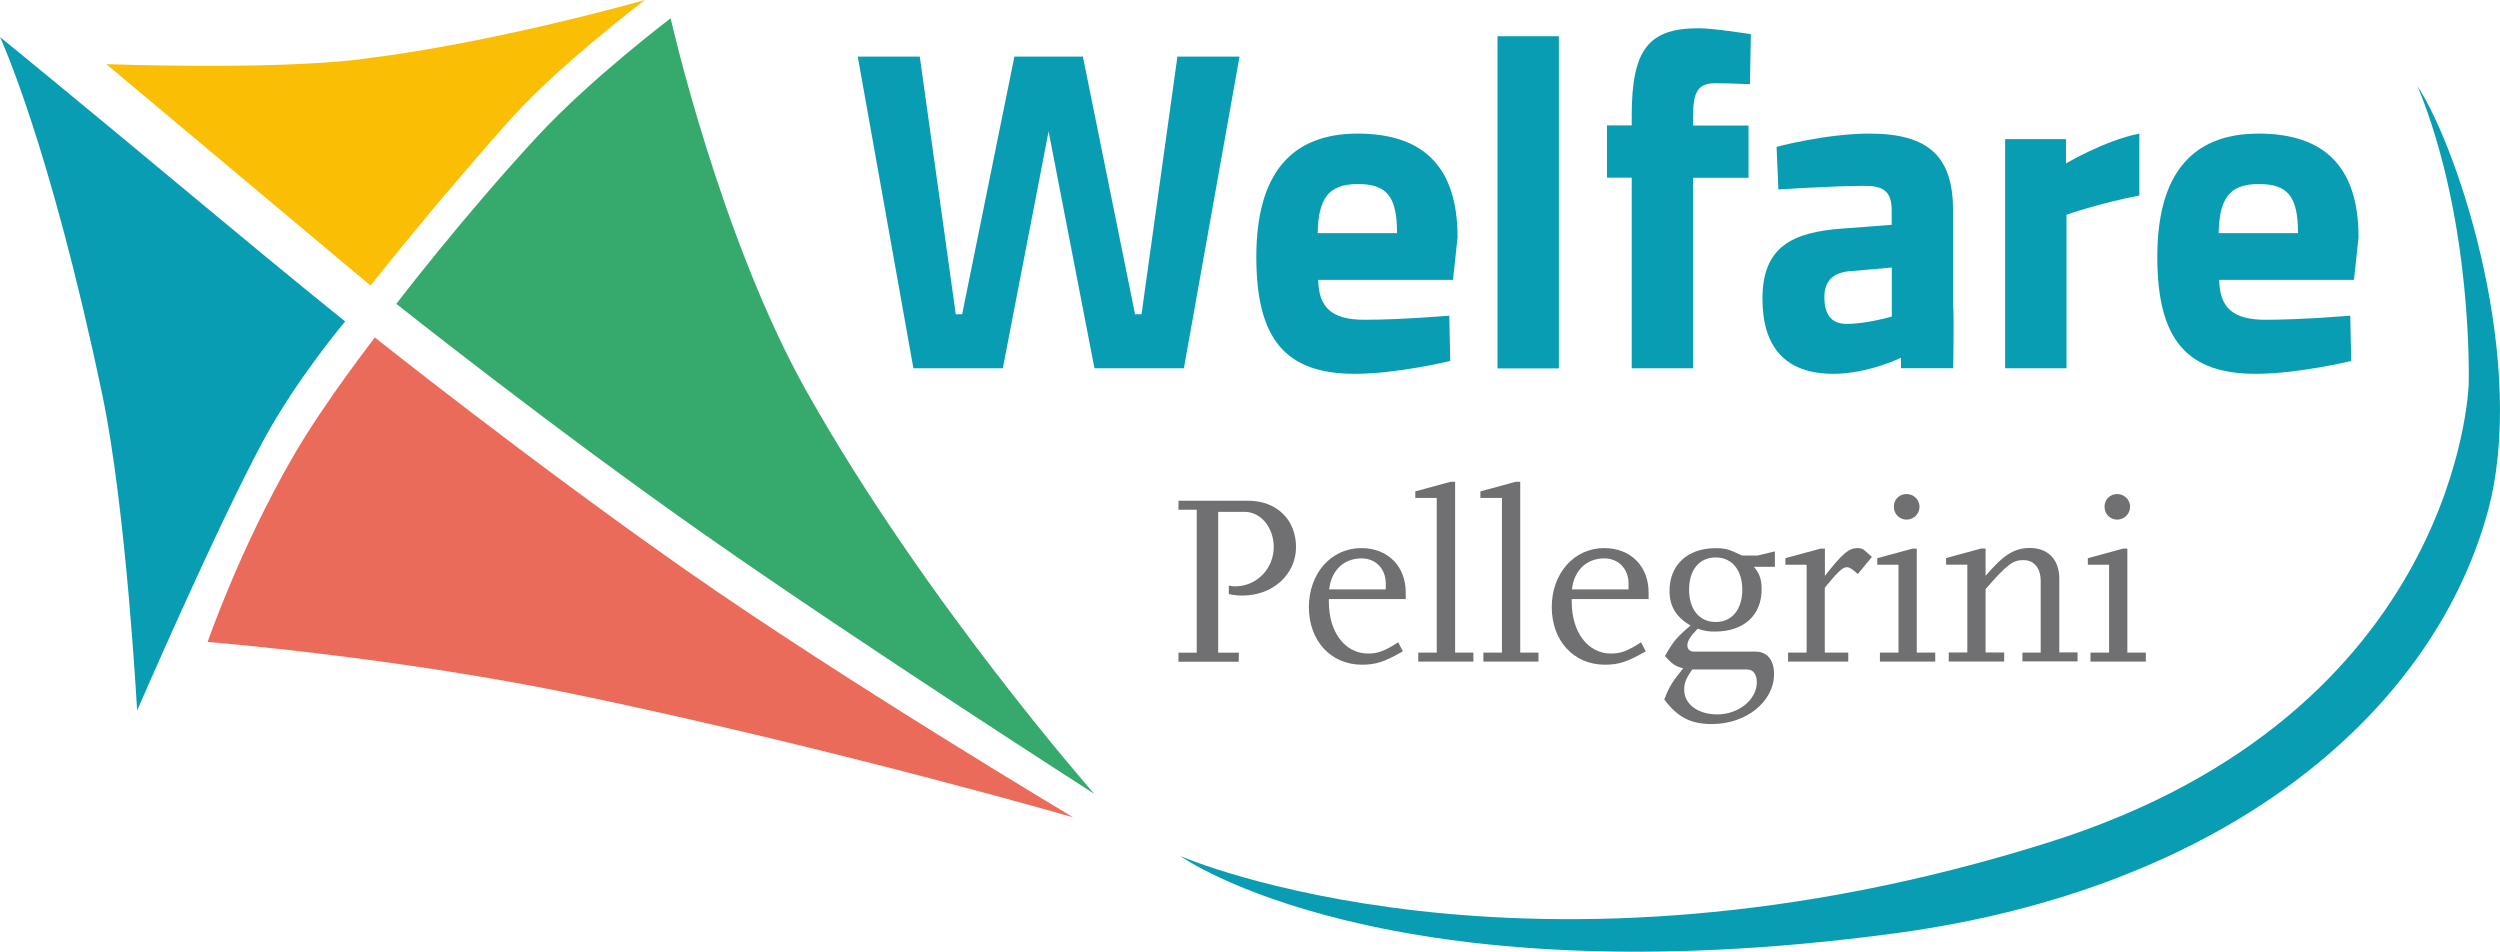
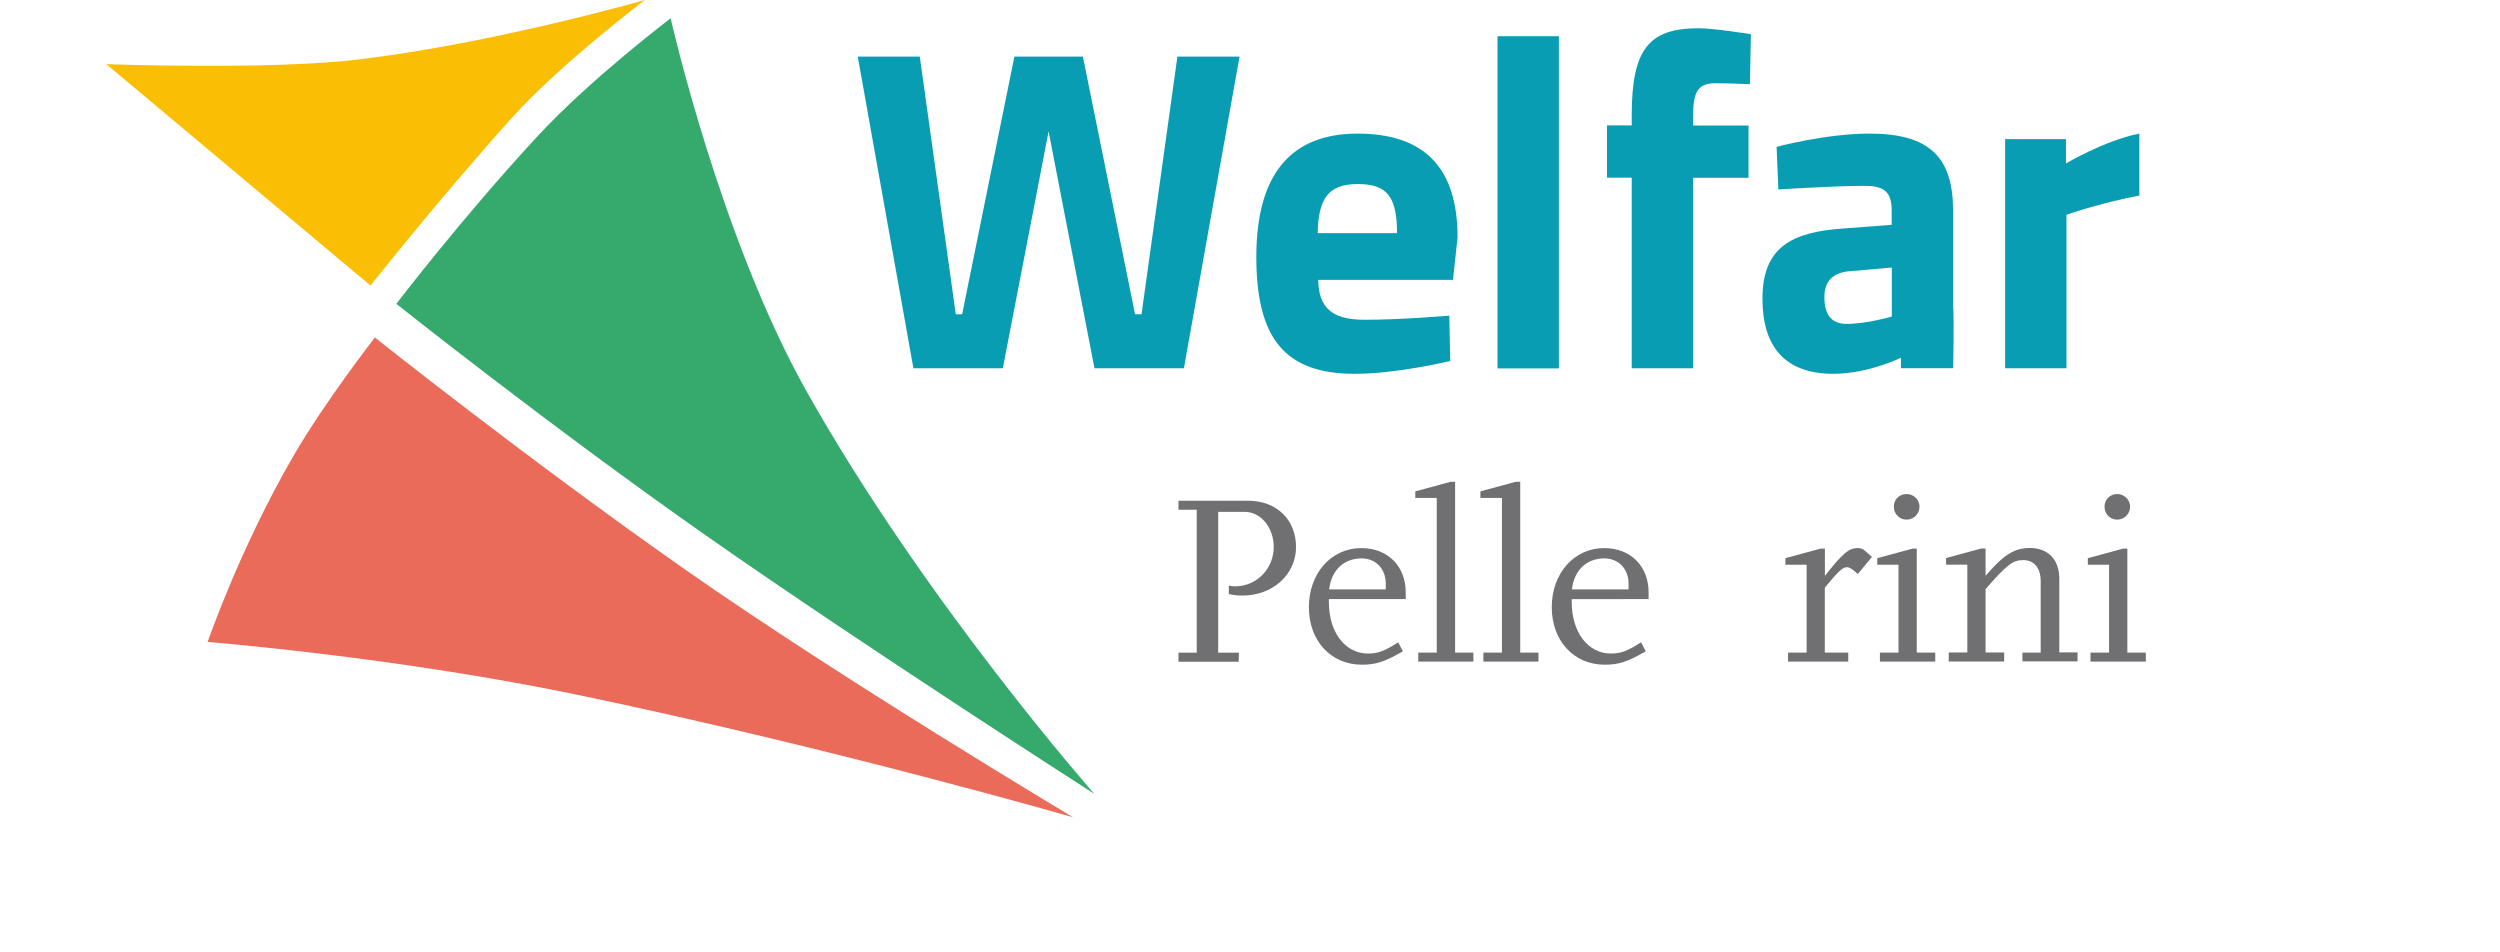
<svg xmlns="http://www.w3.org/2000/svg" id="Layer_2" data-name="Layer 2" viewBox="0 0 235.41 89.61">
  <defs>
    <style>
      .cls-1 {
        fill: #eb6b5a;
      }

      .cls-2 {
        fill: #fabe05;
      }

      .cls-3 {
        fill: #36aa6d;
      }

      .cls-4 {
        fill: #707072;
      }

      .cls-5 {
        fill: #089db3;
      }
    </style>
  </defs>
  <g id="Livello_1" data-name="Livello 1">
    <g>
      <path class="cls-2" d="M33.62,5.61c12.7-1.48,27.1-5.61,27.1-5.61,0,0-8.01,6.08-12.49,11.06-6.99,7.78-13.34,15.83-13.34,15.83L10.01,6.04s15.19.56,23.61-.42" />
      <path class="cls-3" d="M75.96,36.87C67.81,22.36,63.15,1.72,63.15,1.72c0,0-7.52,5.7-12.49,11.06-7.09,7.65-13.34,15.83-13.34,15.83,0,0,14.44,11.5,29.19,21.84,14.76,10.34,36.53,24.3,36.53,24.3,0,0-15.96-18.1-27.08-37.88" />
      <path class="cls-1" d="M101.03,76.95s-21.77-12.99-36.53-23.33c-14.76-10.34-29.2-21.84-29.2-21.84,0,0-4.69,6.02-7.65,11.12-5.06,8.71-8.1,17.55-8.1,17.55,0,0,17.9,1.42,35.33,5.08,24.22,5.08,46.13,11.42,46.13,11.42" />
-       <path class="cls-5" d="M9.63,37.16c2.26,10.78,3.28,29.75,3.28,29.75,0,0,7.52-17.36,11.94-25.52,3.12-5.76,7.65-11.12,7.65-11.12,0,0-4.76-3.81-13.02-10.69C5.64,8.05,0,3.49,0,3.49c0,0,4.66,9.95,9.63,33.67" />
      <path class="cls-4" d="M117,56.08c-.44,0-.69-.02-1.29-.14v-.8c.3.07.41.07.62.07,1.98,0,3.61-1.65,3.61-3.7,0-1.84-1.22-3.31-2.73-3.31h-2.5v13.26h1.95l-.02.85h-5.67v-.85h1.72v-13.46h-1.72v-.85h6.57c2.67,0,4.5,1.79,4.5,4.36s-2.18,4.57-5.03,4.57" />
      <path class="cls-4" d="M125.13,56.42v.25c0,2.87,1.52,4.87,3.7,4.87.92,0,1.54-.23,2.83-1.06l.44.85c-1.72.99-2.53,1.26-3.86,1.26-2.92,0-4.99-2.25-4.99-5.42s2.09-5.56,4.94-5.56c2.48,0,4.18,1.7,4.18,4.18v.62h-7.24ZM130.49,54.95c0-1.38-.94-2.37-2.28-2.37-1.68,0-2.85,1.13-3.05,2.92h5.33v-.55Z" />
      <polygon class="cls-4" points="133.55 62.3 133.55 61.45 135.29 61.45 135.29 46.89 133.27 46.89 133.27 46.27 136.58 45.37 137.02 45.37 137.02 61.45 138.74 61.45 138.74 62.3 133.55 62.3" />
      <polygon class="cls-4" points="139.68 62.3 139.68 61.45 141.43 61.45 141.43 46.89 139.4 46.89 139.4 46.27 142.71 45.37 143.15 45.37 143.15 61.45 144.87 61.45 144.87 62.3 139.68 62.3" />
-       <path class="cls-4" d="M148,56.42v.25c0,2.87,1.52,4.87,3.7,4.87.92,0,1.54-.23,2.83-1.06l.44.85c-1.72.99-2.53,1.26-3.86,1.26-2.92,0-4.99-2.25-4.99-5.42s2.09-5.56,4.94-5.56c2.48,0,4.18,1.7,4.18,4.18v.62h-7.24ZM153.35,54.95c0-1.38-.94-2.37-2.28-2.37-1.68,0-2.85,1.13-3.05,2.92h5.33v-.55Z" />
-       <path class="cls-4" d="M165.14,53.36c.55.64.74,1.19.74,2.14,0,2.44-1.68,3.97-4.39,3.97-.69,0-.94-.05-1.63-.27-.69.71-.97,1.15-.97,1.56,0,.39.23.6.67.6h5.74c1.1,0,1.75.78,1.75,2.11,0,2.6-2.62,4.71-5.86,4.71-1.98,0-3.22-.64-4.48-2.32.5-1.24.69-1.56,1.79-2.94-.67-.14-1.01-.34-1.72-1.15.78-1.38,1.13-1.79,2.41-2.87-1.36-.78-1.98-1.81-1.98-3.26,0-2.46,1.7-4.02,4.32-4.02.94,0,1.26.09,2.5.69h1.47l1.63-.39v1.45h-2ZM164.57,63.04h-5.22c-.6.85-.76,1.29-.76,1.91,0,1.36,1.29,2.32,3.12,2.32,2.02,0,3.72-1.4,3.72-3.03,0-.74-.35-1.19-.87-1.19M161.56,52.49c-1.54,0-2.51,1.17-2.51,3.03s.97,3.05,2.51,3.05,2.5-1.19,2.5-3.05-.99-3.03-2.5-3.03" />
+       <path class="cls-4" d="M148,56.42v.25c0,2.87,1.52,4.87,3.7,4.87.92,0,1.54-.23,2.83-1.06l.44.85c-1.72.99-2.53,1.26-3.86,1.26-2.92,0-4.99-2.25-4.99-5.42s2.09-5.56,4.94-5.56c2.48,0,4.18,1.7,4.18,4.18v.62ZM153.35,54.95c0-1.38-.94-2.37-2.28-2.37-1.68,0-2.85,1.13-3.05,2.92h5.33v-.55Z" />
      <path class="cls-4" d="M174.93,54.05c-.46-.44-.78-.64-1.01-.64-.41,0-.83.39-2.09,1.93v6.11h2.21v.85h-5.67v-.85h1.75v-8.27h-2v-.62l3.31-.9h.41v2.57c1.65-2.11,2.25-2.62,3.08-2.62.28,0,.51.07.64.21l.71.62-1.33,1.61Z" />
      <path class="cls-4" d="M177.02,62.3v-.85h1.75v-8.27h-2v-.62l3.31-.9h.41v9.79h1.74v.85h-5.22ZM179.53,48.93c-.67,0-1.2-.53-1.2-1.22s.53-1.19,1.2-1.19,1.22.53,1.22,1.19-.53,1.22-1.22,1.22" />
      <path class="cls-4" d="M190.44,62.3v-.85h1.72v-6.73c0-1.22-.62-1.98-1.63-1.98s-1.56.44-3.56,2.73v5.97h1.75v.85h-5.22v-.85h1.75v-8.27h-2v-.62l3.31-.9h.41v2.57c1.72-2,2.71-2.62,4.18-2.62,1.7,0,2.76,1.1,2.76,2.87v6.96h1.72v.85h-5.19Z" />
      <path class="cls-4" d="M196.85,62.3v-.85h1.75v-8.27h-2v-.62l3.31-.9h.41v9.79h1.74v.85h-5.21ZM199.36,48.93c-.67,0-1.19-.53-1.19-1.22s.53-1.19,1.19-1.19,1.22.53,1.22,1.19-.53,1.22-1.22,1.22" />
      <polygon class="cls-5" points="86.61 5.33 90 29.59 90.6 29.59 95.52 5.33 101.97 5.33 106.88 29.59 107.49 29.59 110.87 5.33 116.72 5.33 111.48 34.68 103.06 34.68 98.74 12.37 94.43 34.68 86.01 34.68 80.77 5.33 86.61 5.33" />
      <path class="cls-5" d="M136.47,29.72l.09,4.27s-4.97,1.21-8.98,1.21c-6.52,0-9.28-3.24-9.28-11.01s3.24-11.61,9.54-11.61,9.41,3.24,9.41,9.76l-.43,4.01h-12.69c.04,2.59,1.25,3.76,4.36,3.76,3.54,0,7.99-.39,7.99-.39M131.55,21.95c0-3.5-.99-4.62-3.71-4.62s-3.71,1.34-3.76,4.62h7.47Z" />
      <rect class="cls-5" x="141.01" y="3.41" width="5.78" height="31.28" />
      <path class="cls-5" d="M159.44,34.68h-5.79v-17.95h-2.33v-4.92h2.33v-.95c0-6.22,1.6-8.2,6.3-8.2,1.43,0,4.92.56,4.92.56l-.09,4.71s-1.9-.09-3.28-.09c-1.64,0-2.07.86-2.07,3.07v.91h5.22v4.92h-5.22v17.95Z" />
      <path class="cls-5" d="M183.92,28.81c.09,1.3,0,5.86,0,5.86h-4.92v-.98s-3.11,1.51-6.35,1.51c-4.53,0-6.69-2.5-6.69-7.08,0-4.88,2.8-6.26,7.55-6.6l4.62-.35v-1.34c0-1.86-.82-2.33-2.55-2.33-2.85,0-8.12.34-8.12.34l-.17-4.01s4.62-1.25,8.76-1.25c5.61,0,7.86,2.2,7.86,7.25v8.98ZM174.21,25.53c-1.51.13-2.42.86-2.42,2.42s.56,2.55,2.12,2.55c1.86,0,4.23-.69,4.23-.69v-4.62l-3.93.35Z" />
      <path class="cls-5" d="M188.8,13.1h5.74v2.29s3.63-2.16,6.91-2.81v5.83c-3.8.73-6.86,1.81-6.86,1.81v14.46h-5.78V13.1Z" />
-       <path class="cls-5" d="M221.31,29.72l.09,4.27s-4.97,1.21-8.98,1.21c-6.52,0-9.28-3.24-9.28-11.01s3.24-11.61,9.54-11.61,9.41,3.24,9.41,9.76l-.43,4.01h-12.69c.04,2.59,1.25,3.76,4.36,3.76,3.54,0,7.99-.39,7.99-.39M216.39,21.95c0-3.5-.99-4.62-3.71-4.62s-3.71,1.34-3.76,4.62h7.47Z" />
-       <path class="cls-5" d="M111.17,80.62s32.64,14.19,81.81-1.32c38.68-12.21,39.48-43.12,39.48-43.12,0,0,.47-15.22-4.81-28.06,4.02,6.18,10.45,26.38,6.55,40.27-5.39,19.18-25.05,35.34-55.65,39.48-48.14,6.5-67.38-7.24-67.38-7.24" />
    </g>
  </g>
</svg>